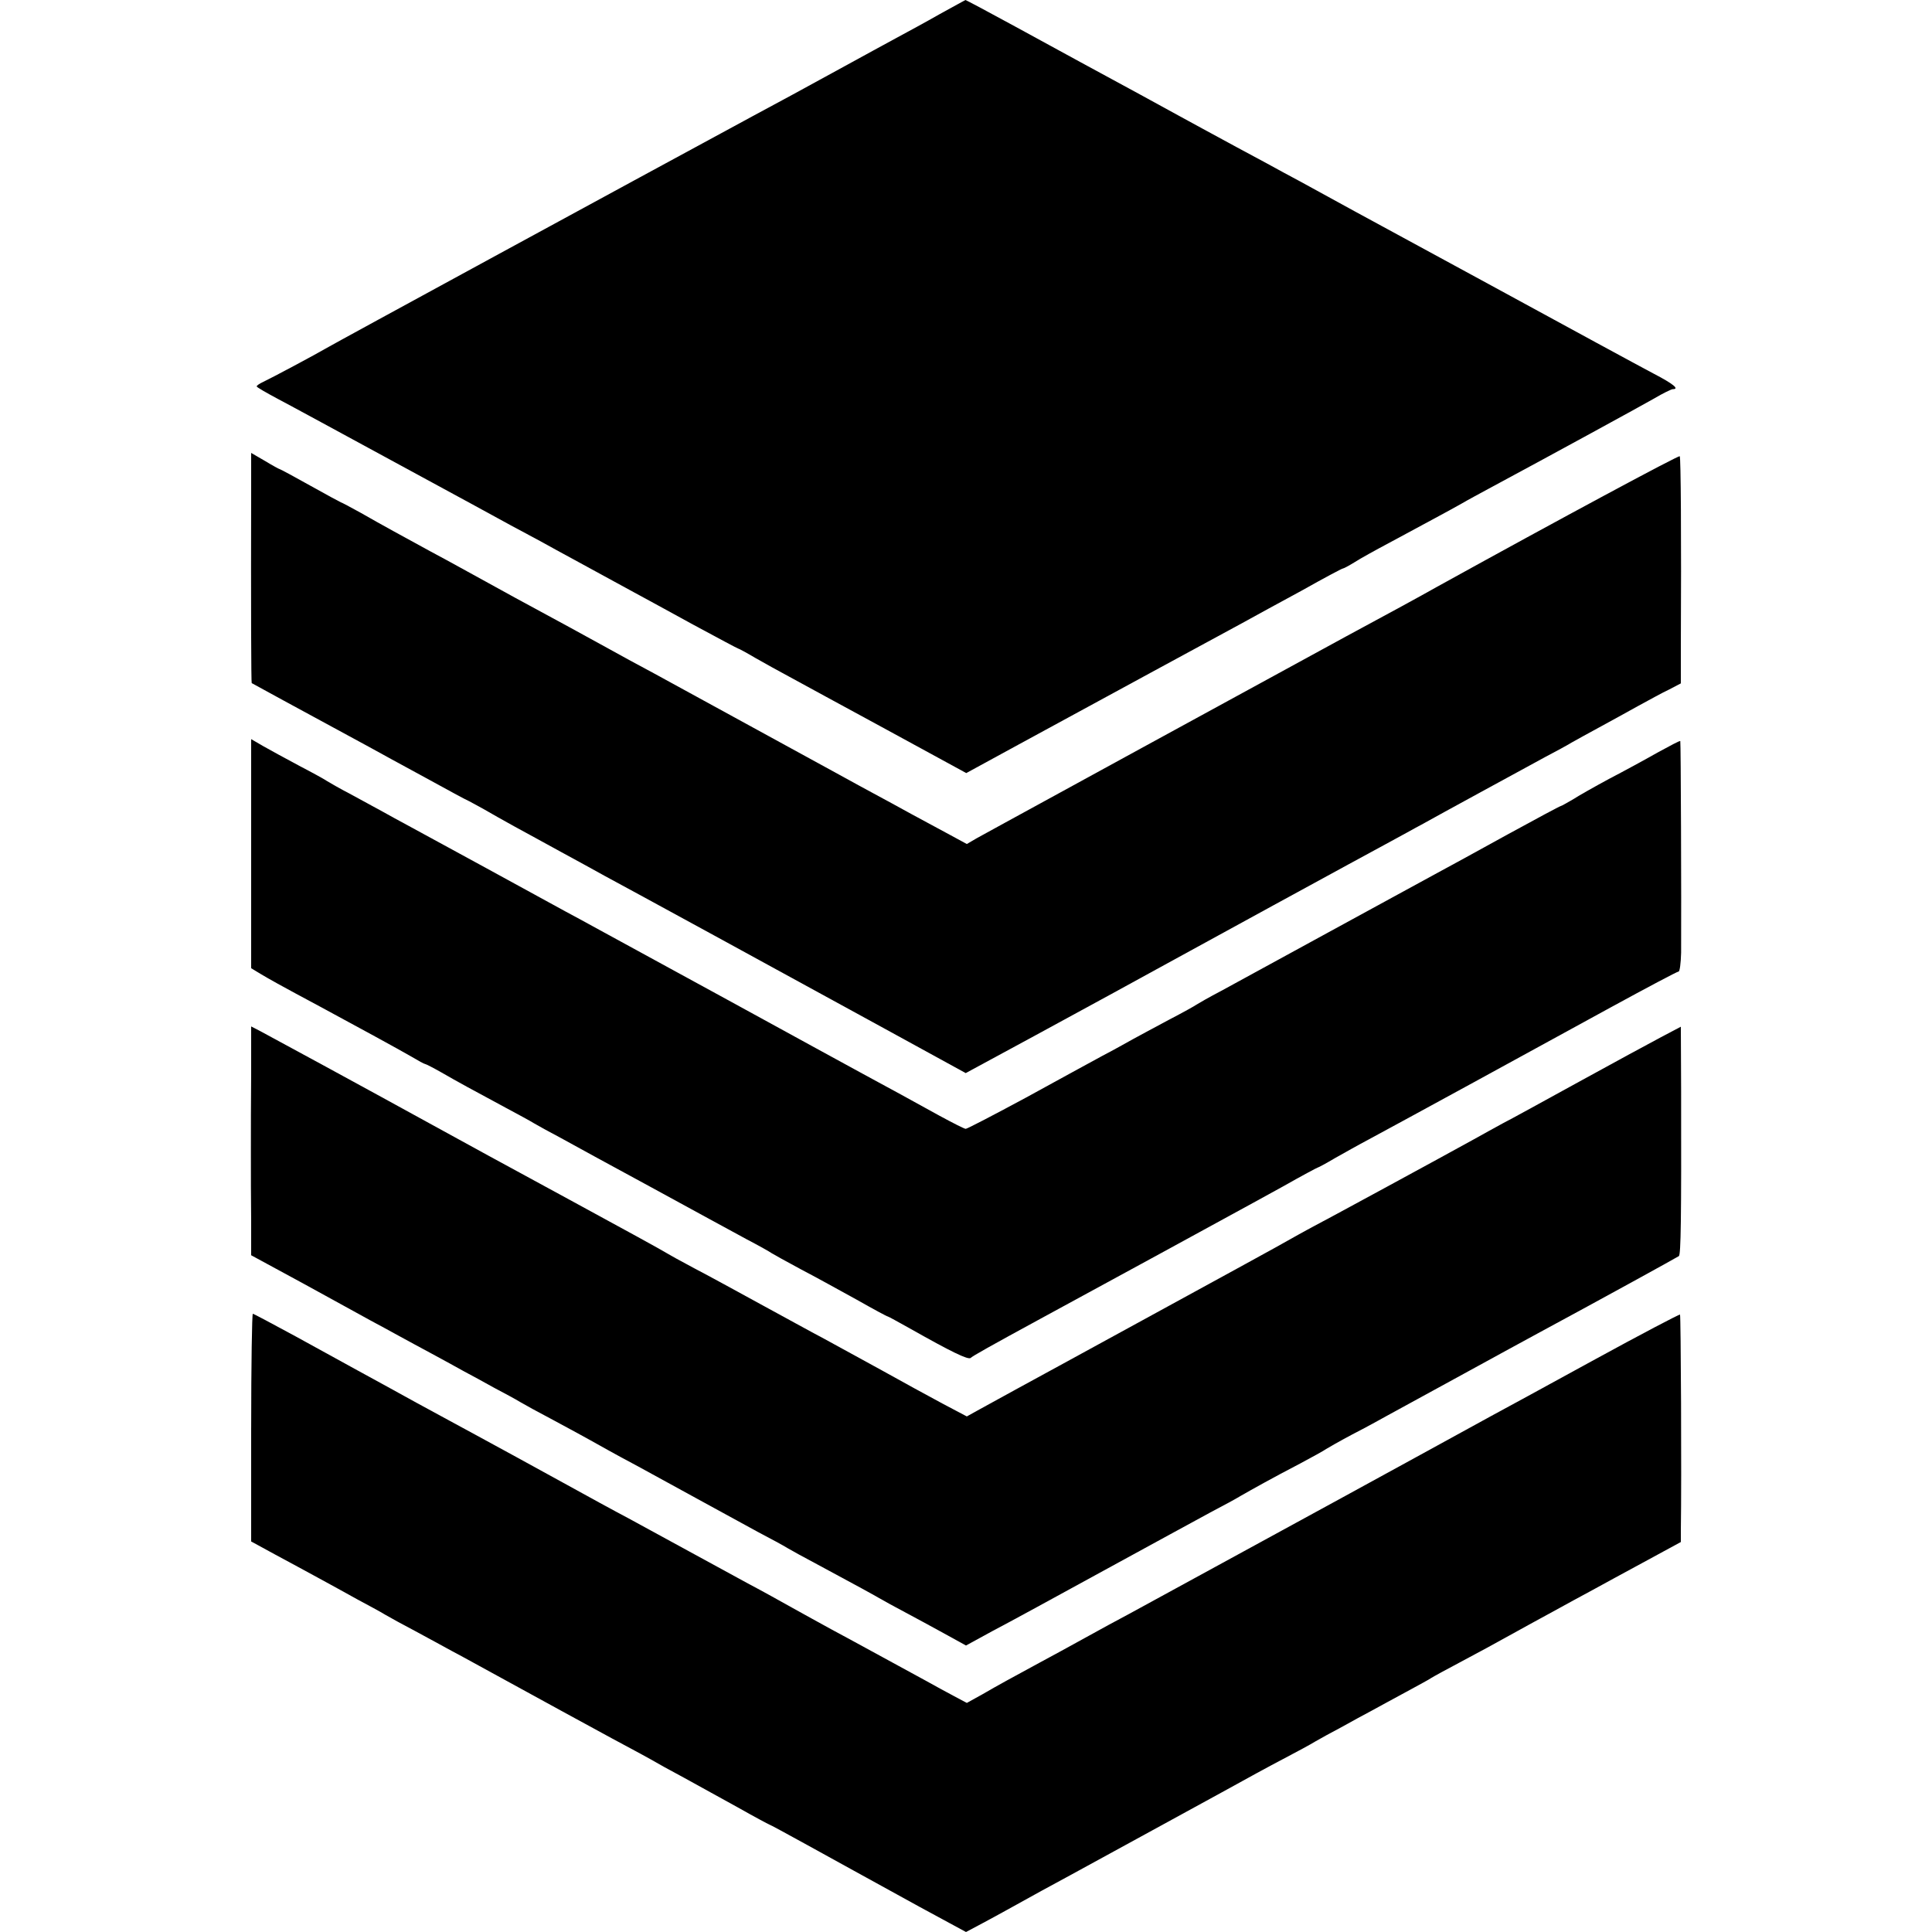
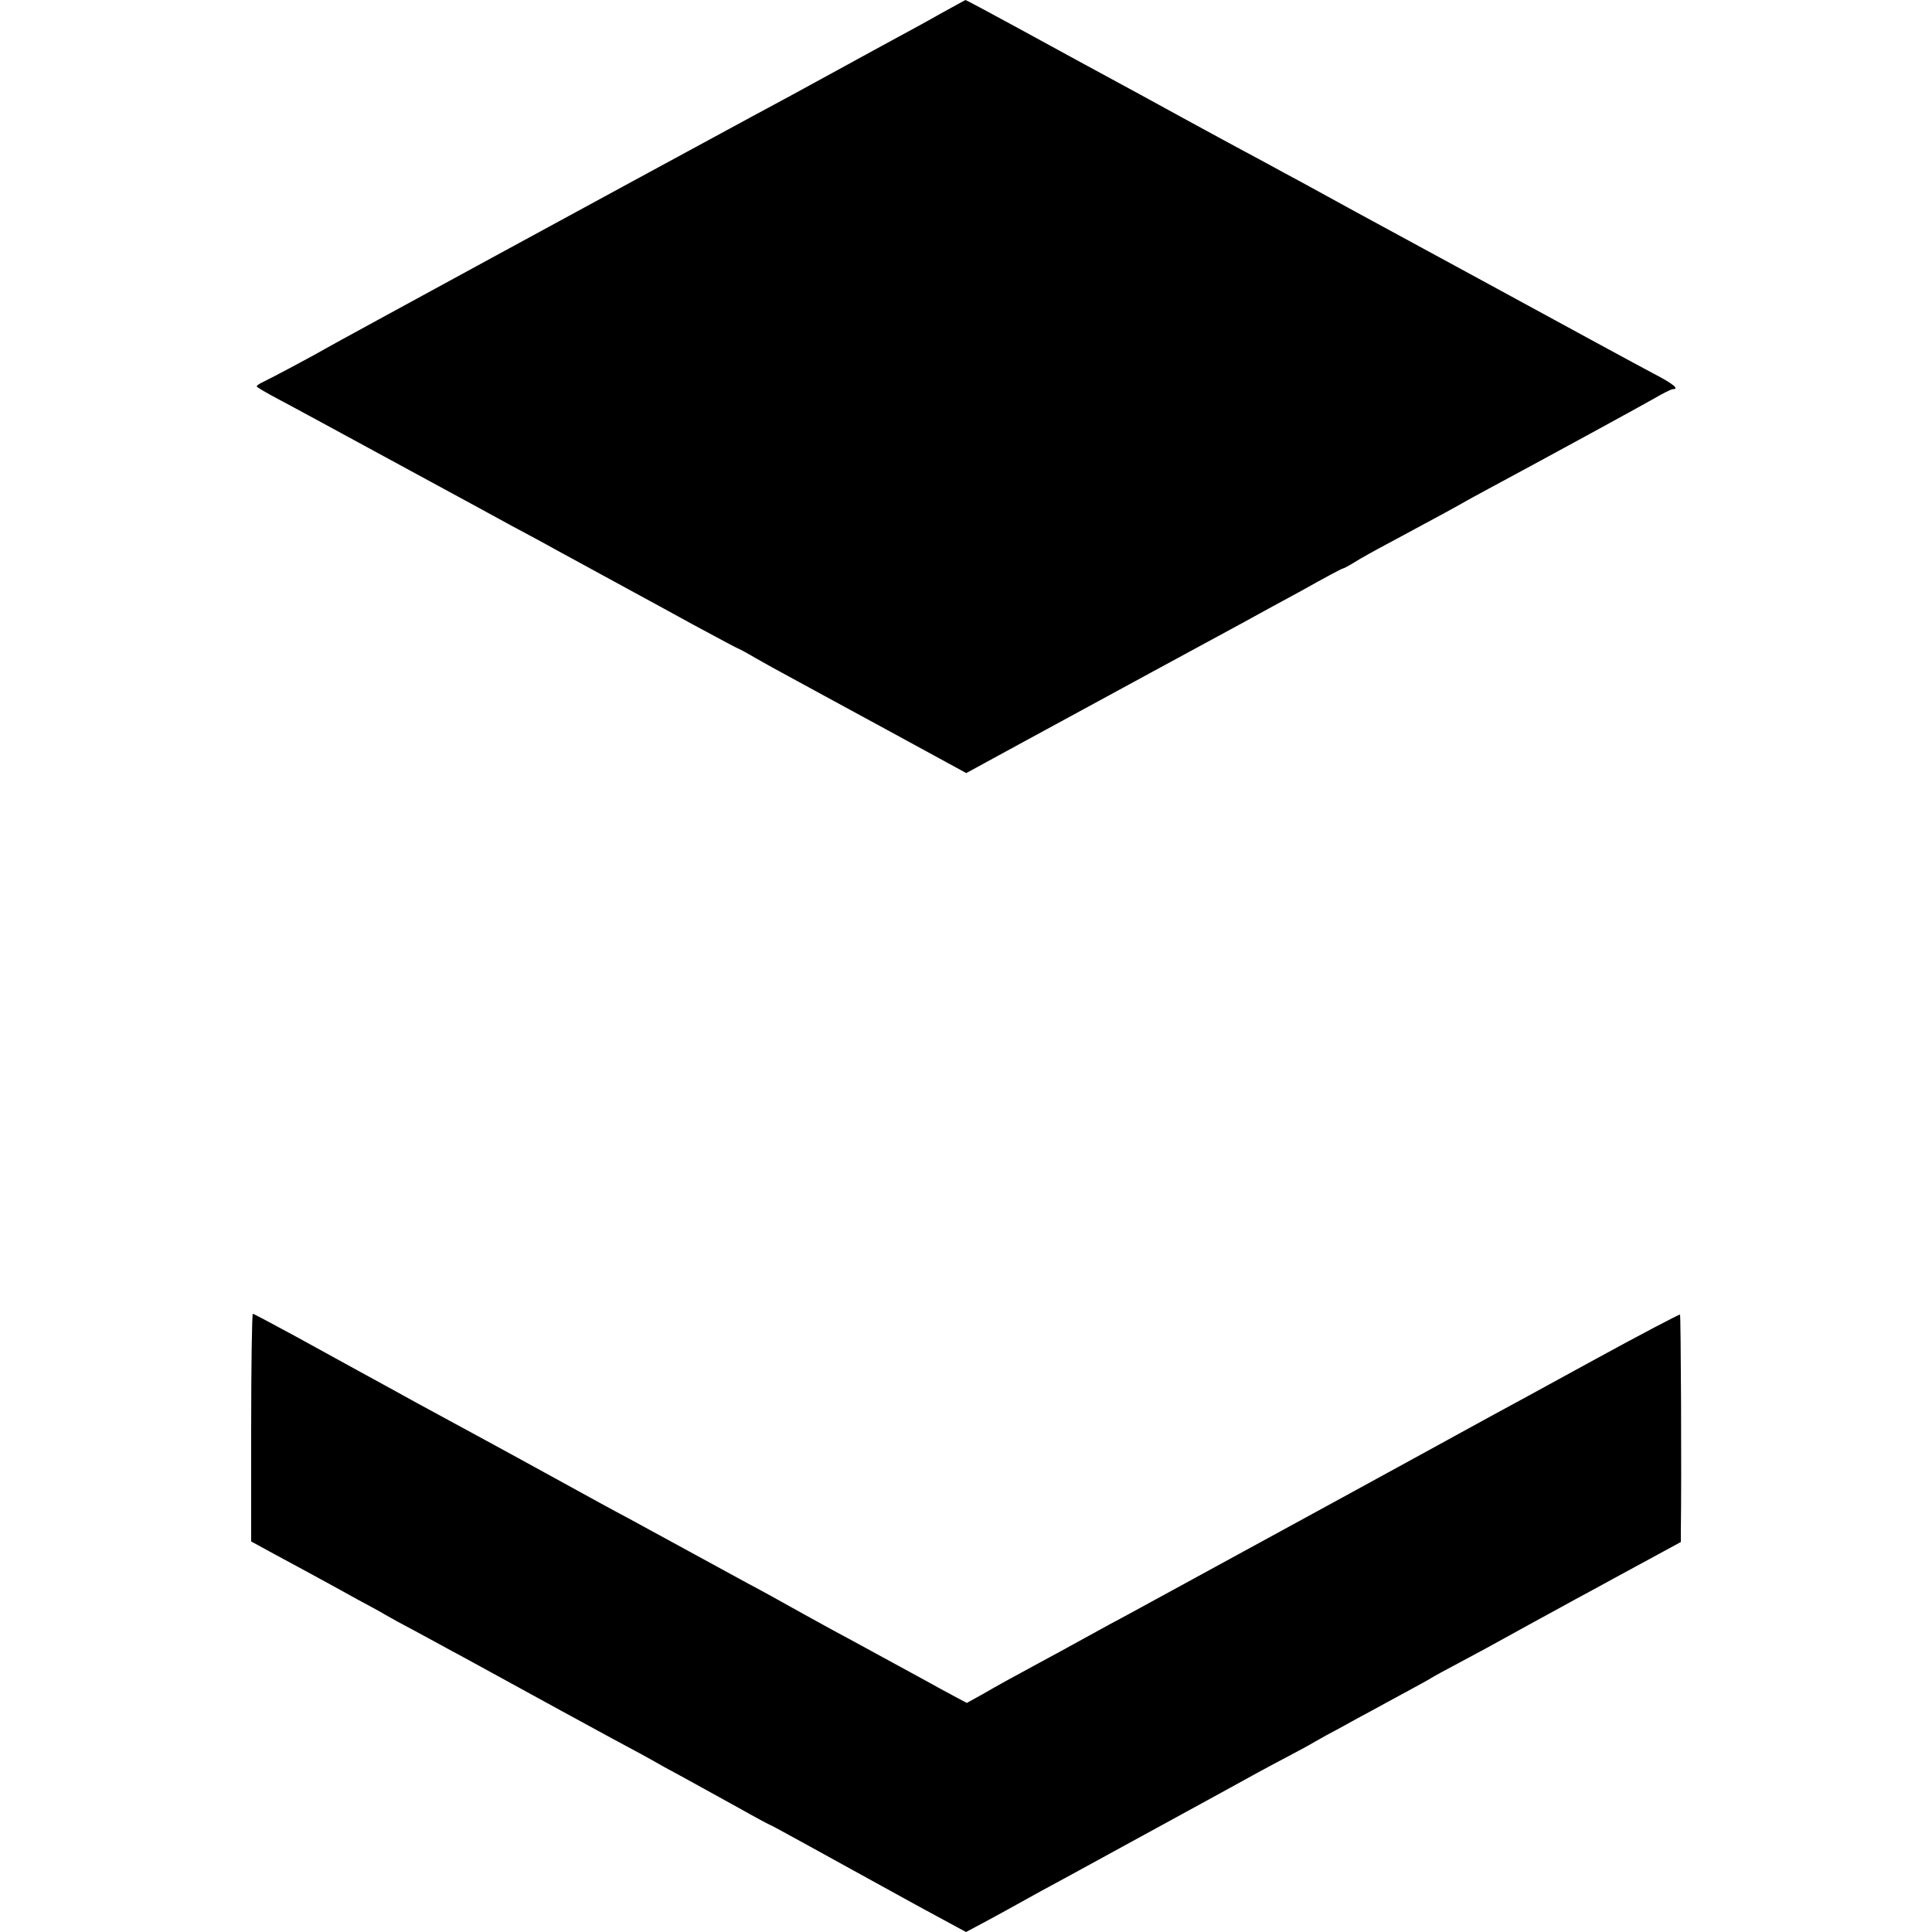
<svg xmlns="http://www.w3.org/2000/svg" version="1.0" width="700pt" height="700pt" viewBox="0 0 700 700" preserveAspectRatio="xMidYMid meet">
  <g transform="translate(0,700) scale(0.1,-0.1)" fill="#000000" stroke="none">
    <path d="M3405 6949 c-49 -28 -121 -67 -160 -88 -38 -21 -122 -66 -185 -101 -183 -100 -208 -114 -335 -182 -451 -244 -1515 -823 -1540 -838 -39 -23 -204 -111 -232 -124 -13 -6 -23 -13 -23 -16 0 -3 35 -23 78 -46 42 -22 237 -128 432 -234 195 -106 380 -206 410 -223 30 -16 80 -43 110 -59 30 -17 82 -45 115 -63 33 -18 83 -45 110 -60 28 -15 77 -42 110 -60 33 -18 131 -71 218 -119 87 -47 160 -86 162 -86 2 0 30 -15 62 -34 32 -18 87 -49 123 -68 36 -20 195 -106 353 -192 l288 -157 187 102 c288 157 729 396 812 441 41 23 139 76 218 119 78 44 144 79 147 79 3 0 22 10 43 23 20 13 78 45 127 71 137 74 216 116 260 141 22 13 67 37 100 55 227 122 549 298 598 326 32 19 63 34 68 34 25 0 2 19 -69 56 -42 22 -311 168 -597 324 -503 273 -567 308 -685 373 -30 16 -84 45 -120 65 -68 36 -150 81 -235 127 -27 15 -129 70 -225 123 -205 111 -221 120 -452 246 -97 53 -178 96 -180 96 -1 -1 -43 -23 -93 -51z" />
-     <path d="M910 5252 c-1 -466 0 -725 2 -727 3 -2 170 -93 423 -230 33 -18 125 -69 205 -112 80 -44 152 -83 160 -86 8 -4 33 -18 55 -30 22 -13 72 -41 110 -62 39 -21 115 -63 170 -93 55 -30 125 -68 155 -85 73 -39 652 -355 1017 -555 l292 -160 253 137 c256 139 356 194 438 239 72 40 779 426 850 464 36 19 85 47 110 60 64 36 373 204 450 246 36 19 79 42 95 52 17 10 62 34 100 55 39 21 102 56 140 77 39 21 89 49 113 60 l42 22 0 125 c2 410 0 694 -4 698 -4 4 -434 -227 -881 -474 -49 -28 -198 -109 -330 -180 -132 -72 -456 -249 -720 -393 -594 -325 -573 -313 -616 -337 l-36 -21 -59 32 c-32 17 -95 51 -139 75 -44 24 -109 60 -145 79 -36 19 -204 112 -375 205 -170 93 -357 195 -415 227 -58 31 -130 70 -160 87 -85 47 -184 101 -345 188 -67 37 -140 77 -200 110 -22 12 -69 38 -105 57 -99 54 -178 97 -253 140 -38 21 -70 38 -72 38 -1 0 -51 27 -110 60 -59 33 -109 60 -111 60 -2 0 -26 13 -54 30 l-50 29 0 -107z" />
-     <path d="M910 3907 l0 -415 33 -20 c30 -18 65 -38 222 -122 126 -68 282 -153 325 -178 25 -15 47 -27 50 -27 3 0 30 -14 60 -31 57 -33 114 -64 235 -129 39 -21 84 -45 100 -55 17 -10 59 -33 95 -52 36 -20 184 -101 330 -180 146 -80 301 -164 345 -188 44 -23 85 -46 90 -50 6 -4 53 -30 105 -58 52 -27 144 -78 204 -111 60 -34 110 -61 113 -61 2 0 38 -20 81 -44 147 -83 210 -114 219 -106 7 7 71 43 253 142 285 155 636 346 690 376 36 19 120 66 188 103 67 38 125 69 127 69 2 0 30 15 62 34 32 18 87 49 123 68 108 58 619 337 874 477 132 72 243 131 248 131 4 0 8 30 9 68 1 192 -1 765 -3 767 -2 2 -39 -18 -83 -42 -44 -25 -123 -68 -175 -95 -52 -28 -112 -62 -132 -75 -21 -12 -40 -23 -42 -23 -3 0 -89 -46 -193 -103 -103 -57 -222 -122 -263 -144 -41 -22 -214 -117 -385 -210 -170 -93 -346 -189 -390 -213 -44 -23 -84 -46 -90 -50 -5 -4 -50 -29 -100 -55 -49 -26 -108 -58 -130 -70 -22 -12 -71 -40 -110 -60 -38 -21 -164 -89 -278 -152 -115 -62 -213 -113 -218 -113 -5 0 -48 22 -96 48 -96 53 -185 102 -278 152 -33 18 -253 138 -490 268 -236 129 -452 247 -480 262 -27 15 -75 41 -105 57 -85 47 -498 272 -568 310 -34 18 -77 42 -95 52 -18 10 -68 37 -112 61 -44 23 -84 46 -90 50 -5 4 -50 29 -100 55 -49 26 -109 59 -132 72 l-43 25 0 -415z" />
-     <path d="M910 3115 c-1 -91 -1 -221 -1 -290 0 -69 0 -181 1 -249 l0 -124 188 -102 c103 -57 212 -116 242 -133 30 -16 78 -42 105 -57 28 -15 82 -45 120 -65 39 -21 90 -49 115 -63 25 -13 74 -40 110 -60 36 -19 79 -42 95 -52 17 -10 66 -37 110 -60 76 -41 110 -59 208 -114 23 -13 71 -39 107 -58 36 -20 130 -71 210 -115 80 -44 181 -99 225 -123 44 -23 94 -50 110 -60 17 -10 59 -33 95 -52 171 -92 207 -112 235 -128 17 -10 59 -33 95 -52 36 -19 100 -54 142 -77 l78 -43 97 53 c54 28 235 127 403 219 168 92 341 186 385 210 44 23 94 50 110 60 42 24 115 65 215 117 47 25 90 49 95 53 6 4 48 28 95 53 47 24 105 56 130 70 76 41 471 258 540 295 239 129 506 276 513 281 7 7 9 130 8 599 l-1 232 -72 -38 c-40 -21 -174 -94 -298 -162 -124 -68 -247 -136 -275 -150 -27 -15 -75 -41 -105 -58 -101 -56 -565 -308 -580 -315 -8 -4 -33 -18 -55 -30 -44 -25 -116 -65 -215 -119 -317 -173 -605 -331 -655 -358 -101 -55 -220 -120 -296 -162 l-36 -20 -89 47 c-49 26 -147 80 -219 120 -71 39 -166 91 -210 115 -44 23 -147 80 -230 125 -82 45 -190 104 -240 130 -49 26 -94 51 -100 55 -5 4 -165 92 -355 195 -190 103 -412 224 -495 270 -249 137 -588 321 -622 339 l-33 17 0 -166z" />
    <path d="M910 1827 l0 -412 88 -48 c48 -26 119 -64 157 -85 39 -21 102 -56 140 -77 39 -21 84 -45 100 -55 17 -10 66 -37 110 -60 44 -24 100 -54 125 -68 25 -13 72 -39 105 -57 33 -18 170 -93 305 -167 135 -74 252 -137 260 -141 8 -4 33 -18 55 -30 22 -13 78 -44 125 -69 47 -26 134 -74 194 -107 60 -34 111 -61 112 -61 2 0 65 -34 141 -76 150 -83 160 -88 405 -223 l168 -91 62 33 c60 32 95 52 213 117 28 15 75 41 105 57 98 54 504 275 545 298 107 59 156 86 230 125 44 23 94 50 110 60 17 10 59 33 95 52 36 20 85 47 110 60 25 14 81 44 125 68 44 24 85 46 90 50 6 4 55 31 110 60 55 29 134 72 175 95 41 23 111 61 155 85 44 24 109 60 145 79 36 20 123 67 193 105 l127 69 0 41 c3 196 0 780 -3 783 -2 2 -143 -72 -313 -165 -170 -93 -338 -185 -374 -204 -87 -48 -460 -252 -535 -293 -136 -74 -715 -390 -775 -423 -36 -19 -108 -58 -160 -87 -52 -29 -126 -69 -165 -90 -103 -56 -144 -78 -206 -114 l-56 -31 -47 25 c-26 14 -71 38 -99 54 -49 27 -108 59 -222 121 -27 15 -81 44 -120 65 -38 21 -104 57 -145 80 -41 23 -111 62 -155 85 -44 24 -143 78 -220 120 -77 42 -176 96 -220 120 -44 23 -150 81 -235 128 -153 84 -193 106 -320 175 -36 19 -130 71 -210 114 -80 44 -176 97 -215 118 -38 21 -138 76 -222 122 -83 45 -154 83 -157 83 -3 0 -6 -186 -6 -413z" />
  </g>
</svg>